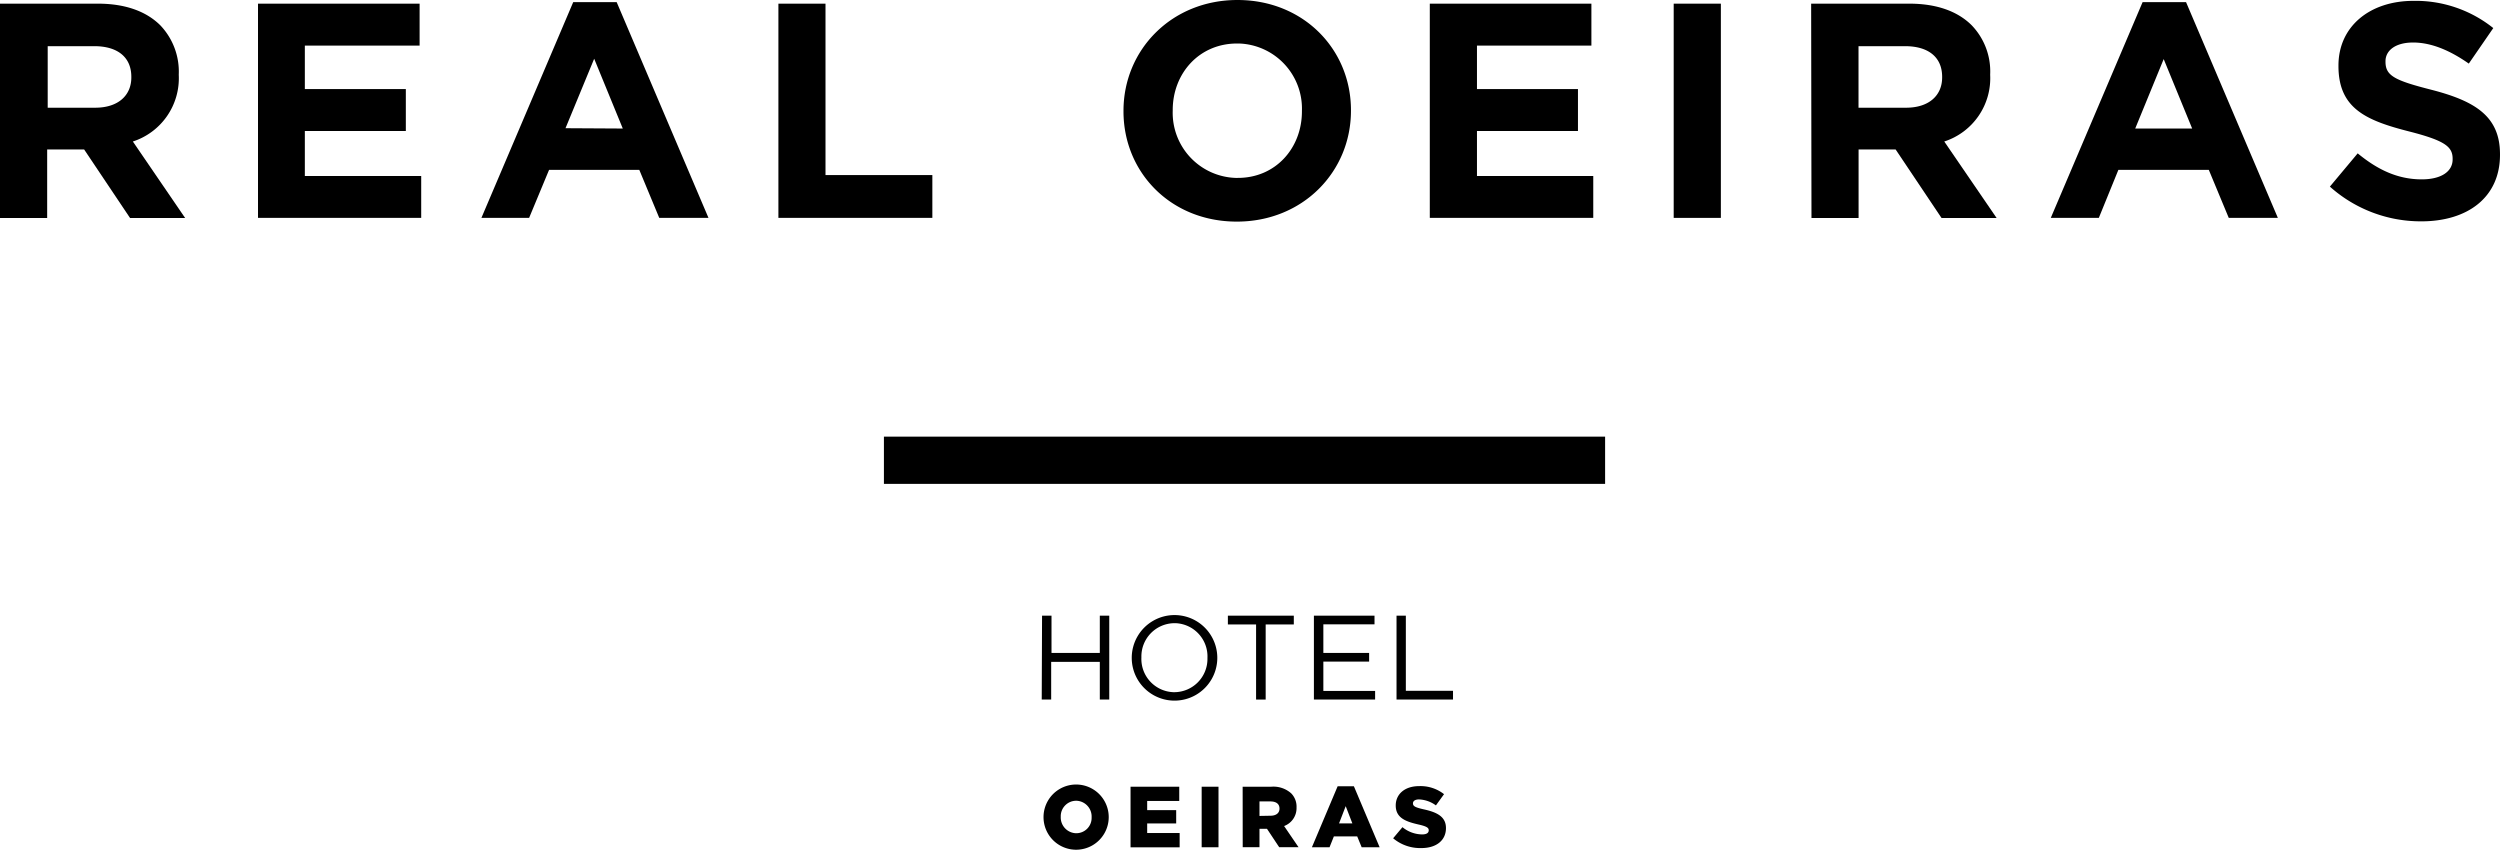
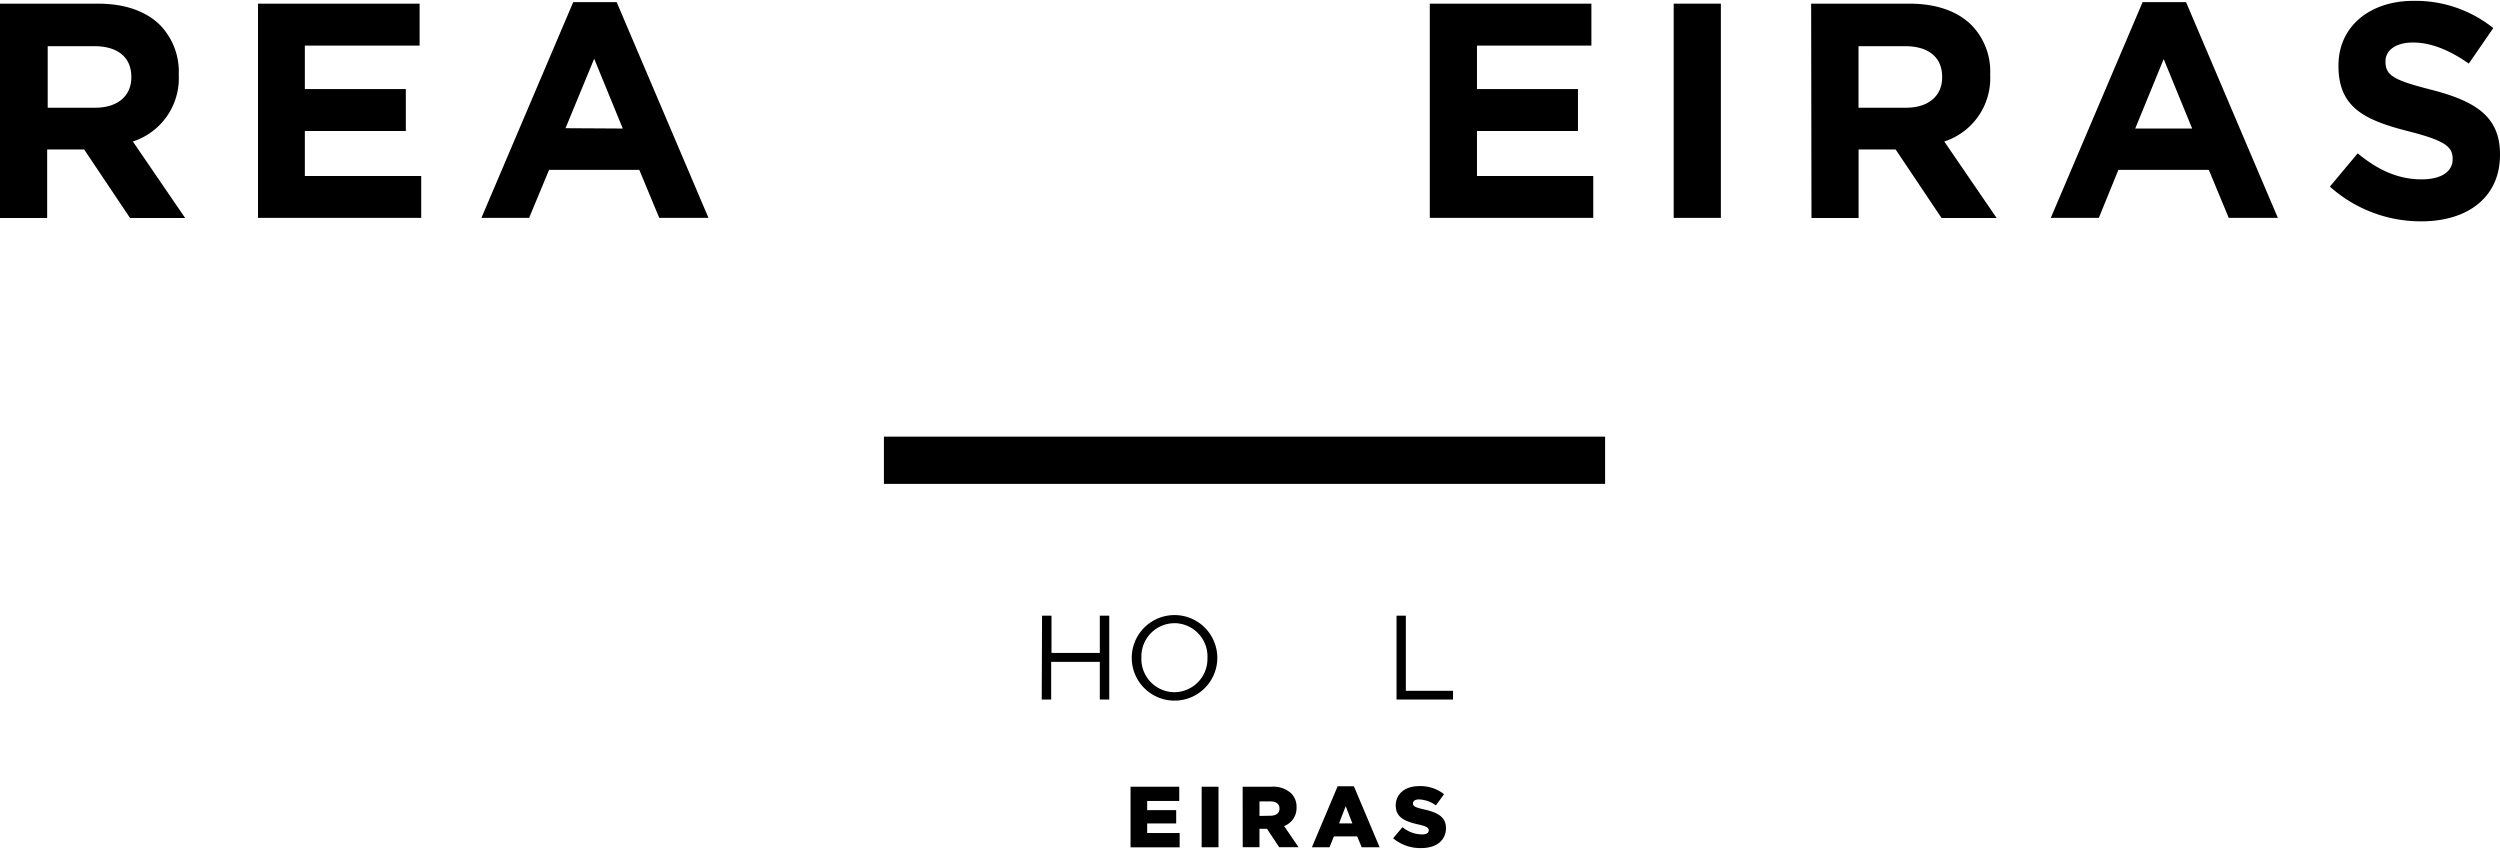
<svg xmlns="http://www.w3.org/2000/svg" id="Layer_1" data-name="Layer 1" viewBox="0 0 375.77 127.71">
  <rect x="132.86" y="65.63" width="108.4" height="7.1" />
  <path d="M0,.55H14.72c4.1,0,7.27,1.15,9.39,3.27a10.08,10.08,0,0,1,2.76,7.36v.09a10,10,0,0,1-6.9,10l7.86,11.5H19.55l-6.9-10.3H7.09v10.3H0ZM14.31,16.19c3.45,0,5.43-1.84,5.43-4.55v-.09c0-3-2.12-4.61-5.57-4.61h-7v9.25Z" />
  <path d="M38.78.55H63.07v6.3H45.82v6.54H61v6.3H45.82v6.76H63.31v6.3H38.78Z" />
  <path d="M86.16.32h6.53l13.8,32.43h-7.4l-3-7.22H82.53l-3,7.22H72.36Zm7.45,19L89.31,8.83,85,19.27Z" />
-   <path d="M117,.55h7.08V26.31h16.06v6.44H117Z" />
-   <path d="M168.87,16.74v-.09C168.87,7.5,176.09,0,186,0s17.06,7.4,17.06,16.56v.09c0,9.16-7.22,16.66-17.16,16.66S168.87,25.9,168.87,16.74Zm26.82,0v-.09a9.79,9.79,0,0,0-9.45-10.11h-.31c-5.7,0-9.66,4.51-9.66,10v.09a9.79,9.79,0,0,0,9.45,10.11H186C191.73,26.77,195.69,22.26,195.69,16.74Z" />
  <path d="M214.91.55H239.2v6.3H222v6.54h15.18v6.3H222v6.76h17.48v6.3H214.91Z" />
  <path d="M251.57.55h7.09v32.2h-7.09Z" />
  <path d="M272.23.55H287c4.09,0,7.27,1.15,9.38,3.27a10,10,0,0,1,2.76,7.36v.09a10,10,0,0,1-6.9,10l7.87,11.5h-8.28l-6.9-10.3h-5.57v10.3h-7.08Zm14.26,15.64c3.45,0,5.43-1.84,5.43-4.55v-.09c0-3-2.12-4.61-5.57-4.61h-7v9.25Z" />
  <path d="M322.05.32h6.53l13.8,32.43H335L332,25.53H318.41l-2.94,7.22h-7.22Zm7.45,19L325.22,8.88l-4.28,10.44Z" />
  <path d="M350.2,28.05l4.18-5c2.9,2.39,5.94,3.91,9.62,3.91,2.9,0,4.65-1.15,4.65-3v-.09c0-1.8-1.11-2.72-6.49-4.1-6.49-1.65-10.67-3.45-10.67-9.84V9.84c0-5.85,4.69-9.71,11.27-9.71a18.67,18.67,0,0,1,12,4.09l-3.68,5.34c-2.85-2-5.66-3.17-8.37-3.17s-4.15,1.24-4.15,2.8v.09c0,2.12,1.38,2.81,7,4.24,6.53,1.7,10.21,4,10.21,9.66v.09c0,6.4-4.87,10-11.82,10A20.51,20.51,0,0,1,350.2,28.05Z" />
-   <path d="M156.85,122.82h0a4.9,4.9,0,0,1,9.8,0h0a4.9,4.9,0,0,1-9.8,0Zm7.23,0h0a2.37,2.37,0,0,0-2.26-2.46h-.08a2.32,2.32,0,0,0-2.3,2.34v.09h0a2.37,2.37,0,0,0,2.27,2.45h.06a2.3,2.3,0,0,0,2.31-2.31v-.11Z" />
  <path d="M169.93,118.25h7.32v2.14h-4.82v1.38h4.36v2h-4.36v1.44h4.88v2.15h-7.38Z" />
  <path d="M180.62,118.25h2.53v9.1h-2.53Z" />
  <path d="M186.78,118.25h4.3a4,4,0,0,1,3,1,2.84,2.84,0,0,1,.8,2.12h0a2.87,2.87,0,0,1-1.87,2.79l2.17,3.18h-2.91l-1.83-2.76h-1.13v2.76h-2.52Zm4.18,4.36c.86,0,1.36-.41,1.36-1.07h0c0-.72-.52-1.08-1.37-1.08h-1.64v2.18Z" />
  <path d="M201.06,118.18h2.44l3.87,9.17h-2.7l-.67-1.63h-3.51l-.65,1.63h-2.65Zm2.21,5.58-1-2.59-1,2.59Z" />
  <path d="M209.4,126l1.4-1.67a4.74,4.74,0,0,0,2.95,1.09c.68,0,1-.23,1-.62h0c0-.38-.3-.59-1.53-.87-1.94-.44-3.43-1-3.43-2.86h0c0-1.69,1.34-2.91,3.52-2.91a5.73,5.73,0,0,1,3.74,1.21l-1.22,1.69a4.58,4.58,0,0,0-2.54-.9c-.62,0-.91.26-.91.59h0c0,.42.31.6,1.57.89,2.09.45,3.39,1.13,3.39,2.83h0c0,1.86-1.47,3-3.68,3A6.31,6.31,0,0,1,209.4,126Z" />
  <path d="M156.63,92.54h1.42v5.6h7.26v-5.6h1.42v12.61h-1.42V99.48H158v5.67h-1.42Z" />
  <path d="M170.11,98.88h0a6.43,6.43,0,0,1,12.86,0v0h0a6.43,6.43,0,1,1-12.86,0Zm11.38,0h0a5,5,0,0,0-4.79-5.21h-.21a5,5,0,0,0-4.93,5.07v.1h0a5,5,0,0,0,4.8,5.2h.2A5,5,0,0,0,181.49,99Z" />
-   <path d="M188.8,93.86h-4.24V92.54h9.91v1.32h-4.23v11.29H188.8Z" />
-   <path d="M197.49,92.54h9.11v1.3h-7.69v4.3h6.88v1.3h-6.88v4.41h7.78v1.3h-9.2Z" />
  <path d="M209.91,92.54h1.4v11.29h7.09v1.32h-8.49Z" />
</svg>